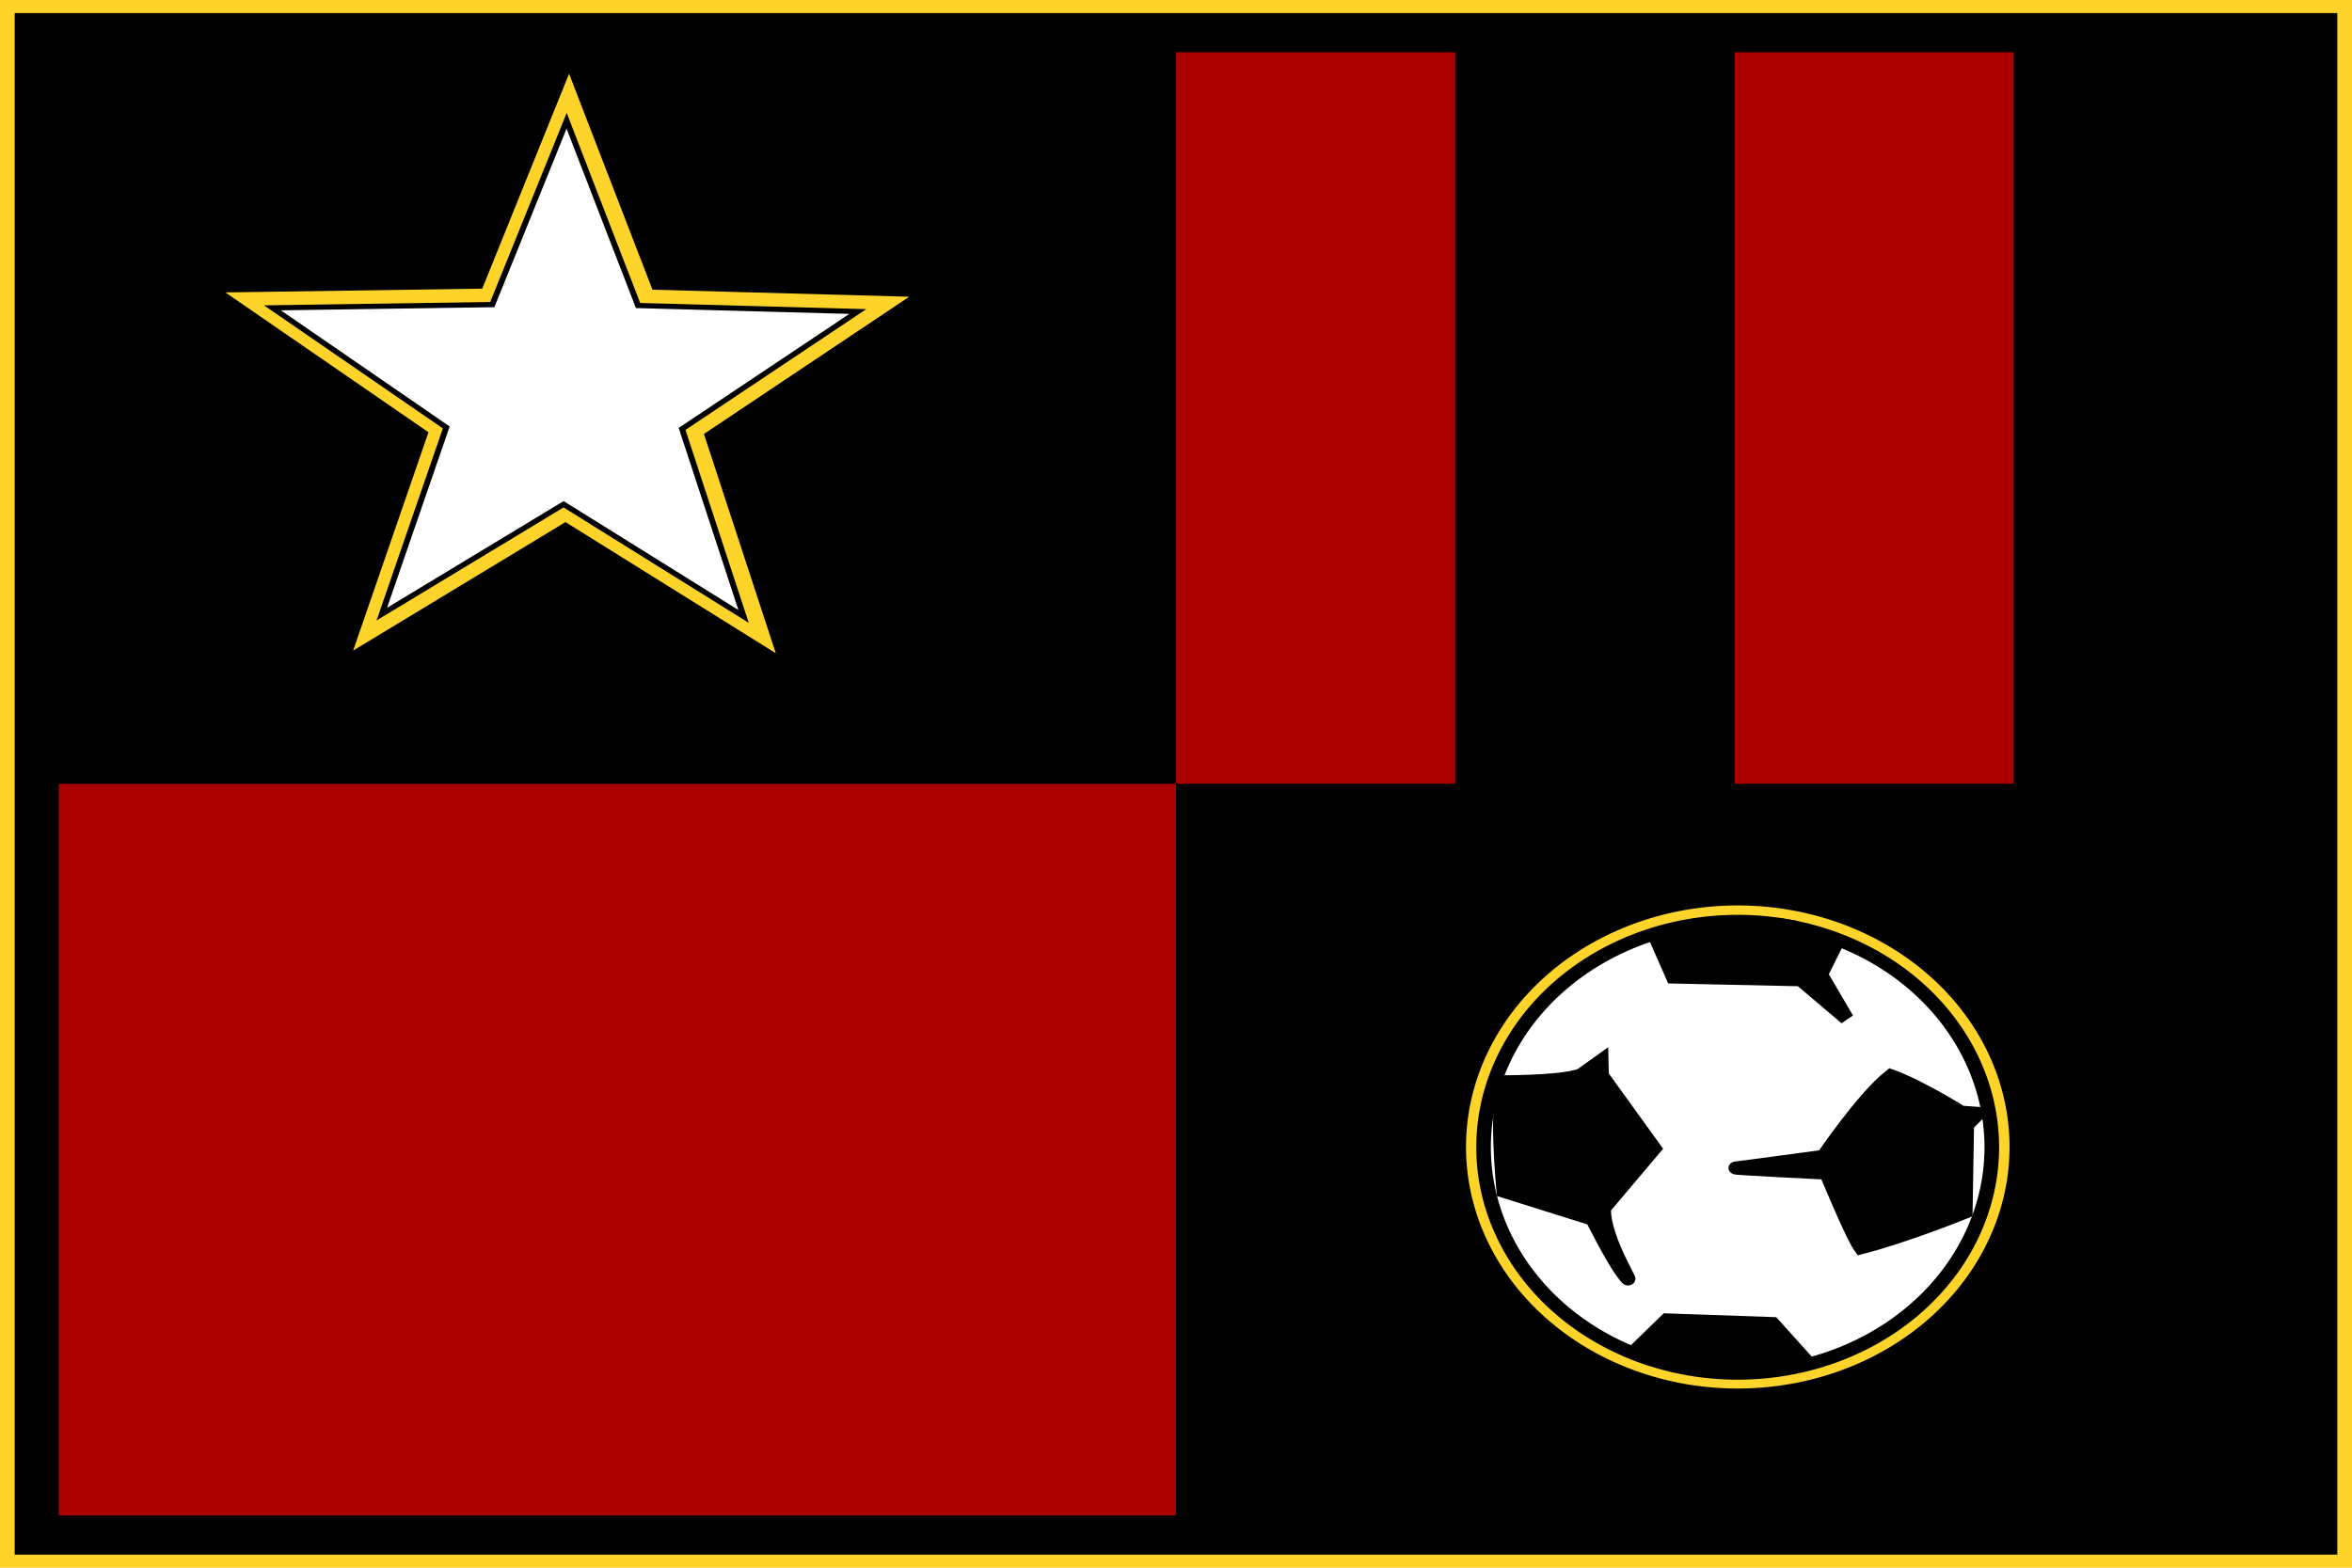
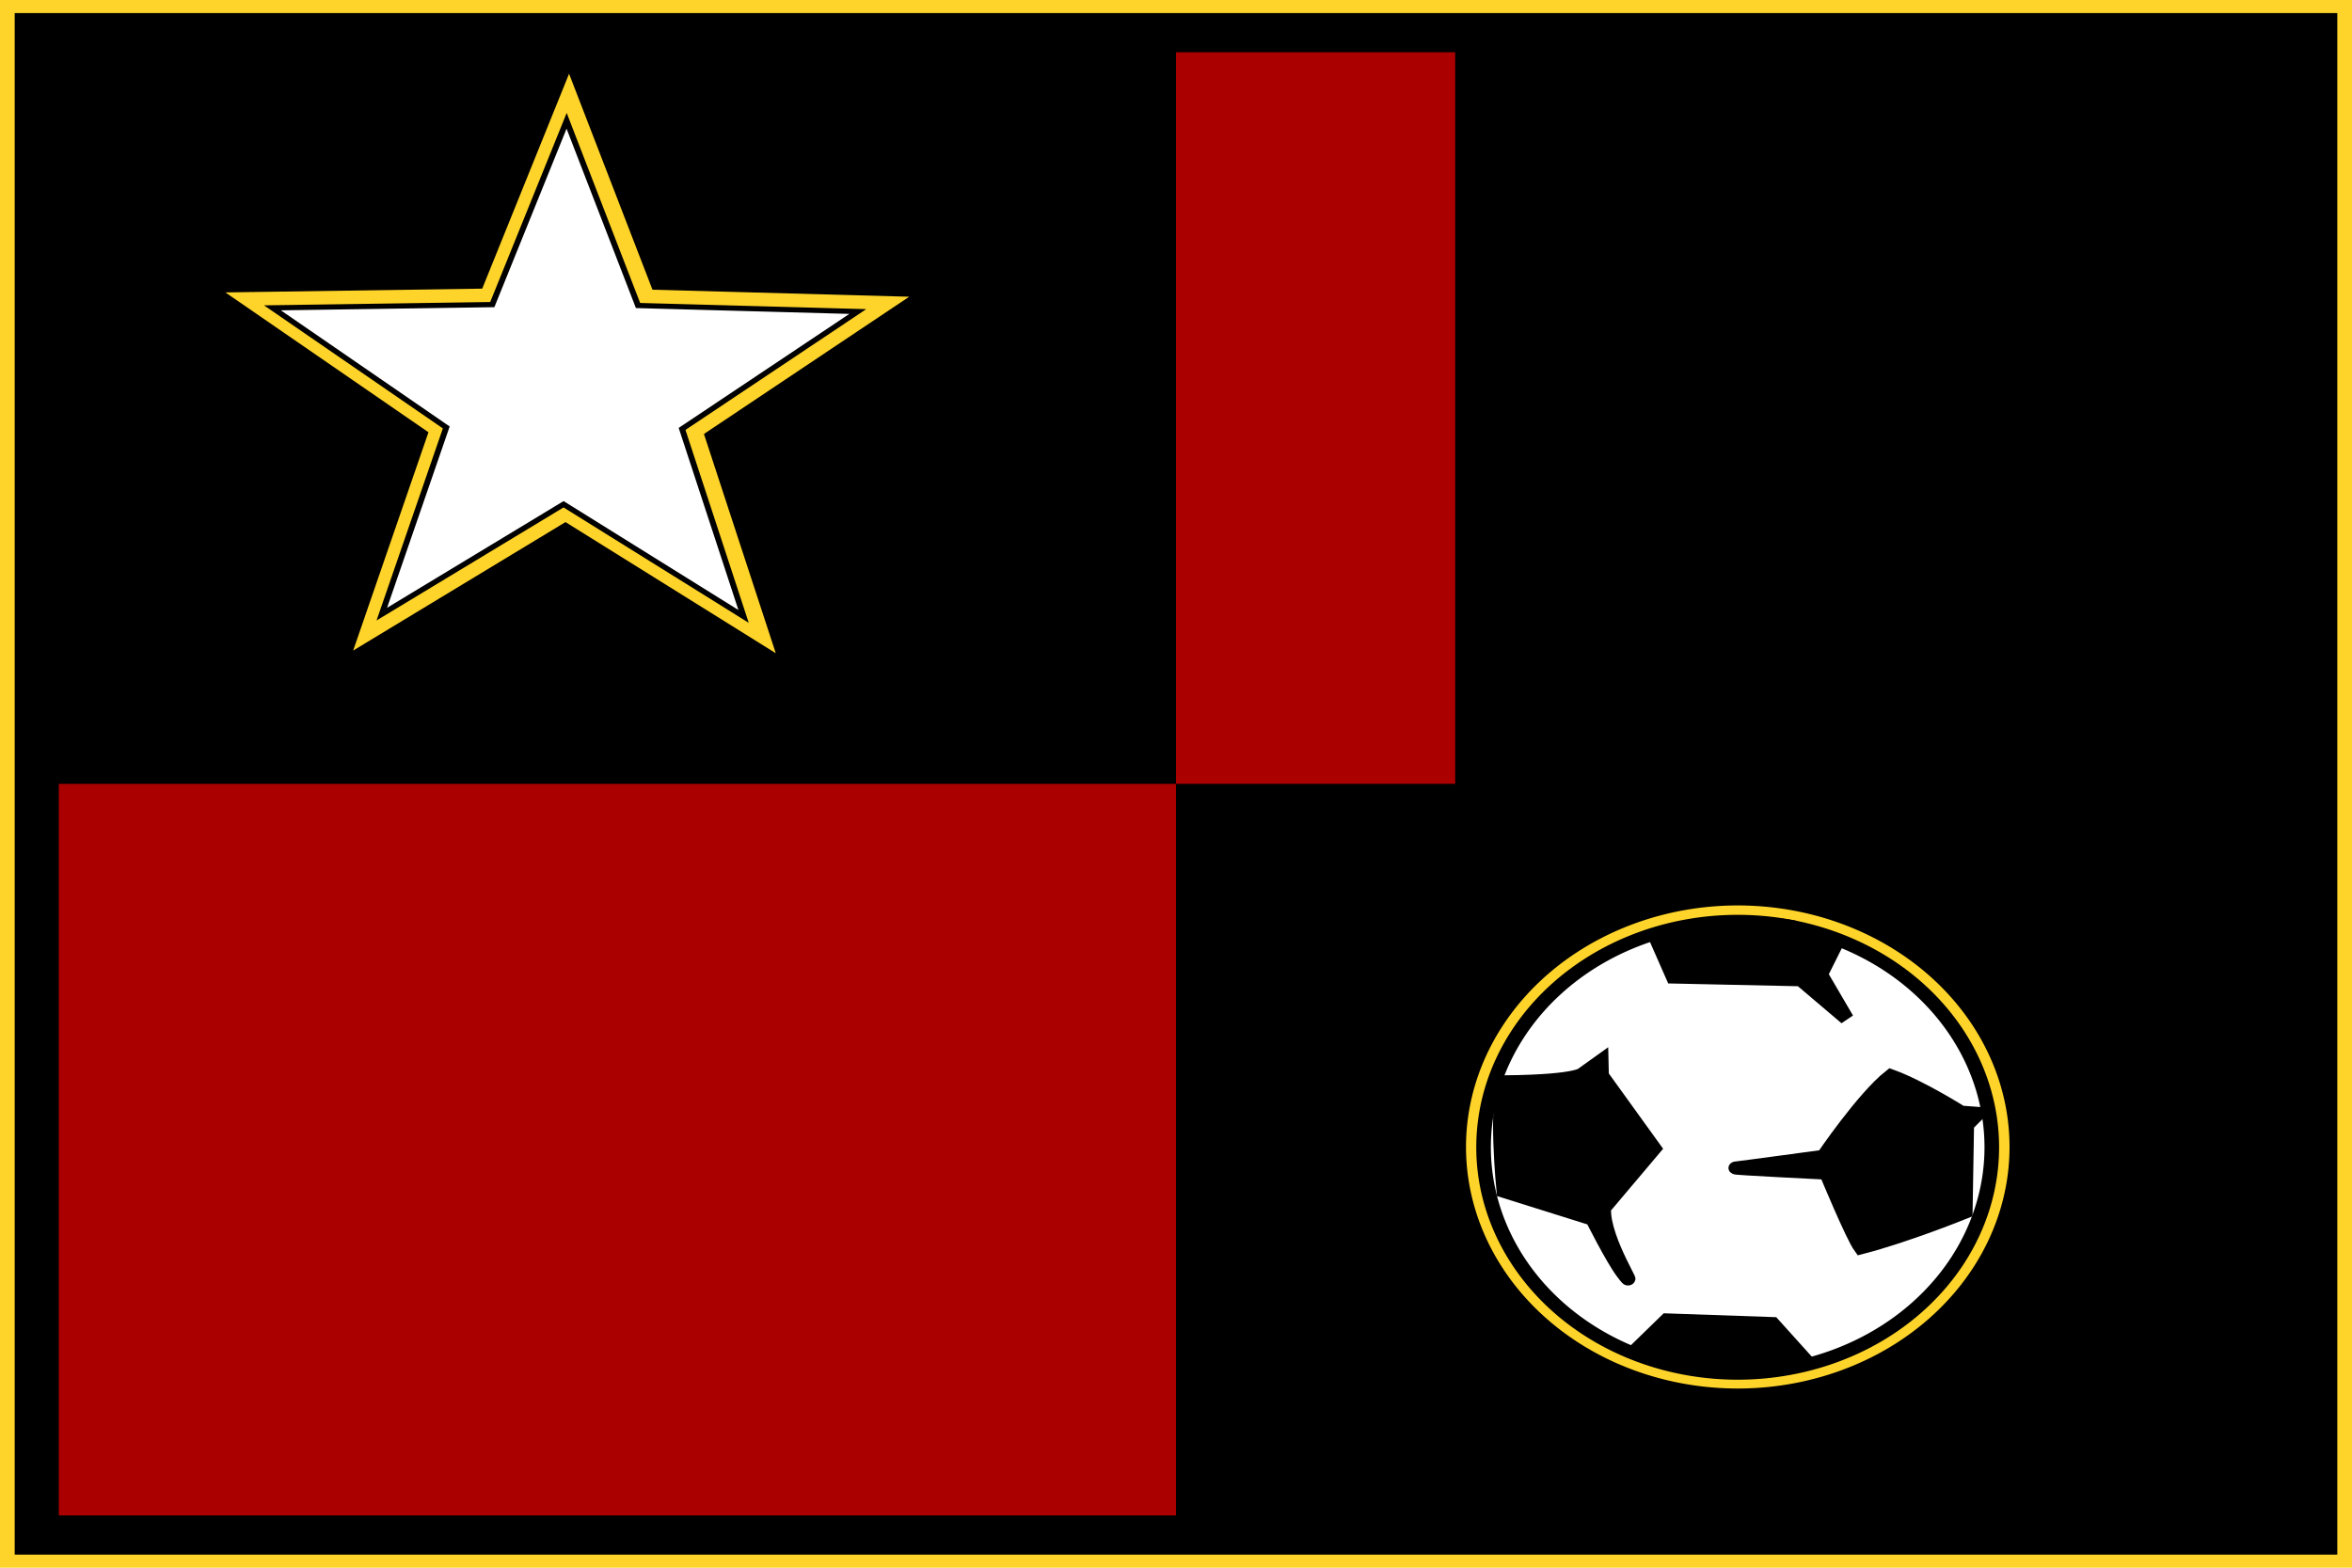
<svg xmlns="http://www.w3.org/2000/svg" xmlns:ns1="http://sodipodi.sourceforge.net/DTD/sodipodi-0.dtd" xmlns:ns2="http://www.inkscape.org/namespaces/inkscape" version="1.0" width="600" height="400" id="svg1878" ns1:version="0.32" ns2:version="0.45.1" ns1:docname="MetroStars.svg" ns2:output_extension="org.inkscape.output.svg.inkscape" ns1:docbase="D:\Wiki\Escudos">
  <ns1:namedview ns2:window-height="973" ns2:window-width="1280" ns2:pageshadow="2" ns2:pageopacity="0.0" guidetolerance="10.0" gridtolerance="10.0" objecttolerance="10.0" borderopacity="1.0" bordercolor="#666666" pagecolor="#ffffff" id="base" ns2:zoom="1" ns2:cx="393.58469" ns2:cy="237" ns2:window-x="0" ns2:window-y="22" ns2:current-layer="svg1878" height="600px" width="800px" showguides="true" showgrid="true" ns2:guide-bbox="true">
    <ns1:guide orientation="vertical" position="401" id="guide3145" />
    <ns1:guide orientation="horizontal" position="300" id="guide3147" />
  </ns1:namedview>
  <defs id="defs1880">
    <linearGradient id="linearGradient7085">
      <stop style="stop-color:#009900;stop-opacity:1;" offset="0" id="stop7087" />
      <stop id="stop8064" offset="1" style="stop-color:#00af00;stop-opacity:0.498;" />
    </linearGradient>
  </defs>
  <rect style="fill:#ffd42a;fill-opacity:1;stroke:none;stroke-width:2;stroke-linecap:square;stroke-linejoin:miter;stroke-miterlimit:4;stroke-dasharray:none;stroke-dashoffset:0;stroke-opacity:1" id="rect3320" width="600" height="400" x="0" y="0" />
  <rect y="3.333" x="3.75" height="393.333" width="592.5" id="rect3322" style="fill:#000000;fill-opacity:1;stroke:none;stroke-width:2;stroke-linecap:square;stroke-linejoin:miter;stroke-miterlimit:4;stroke-dasharray:none;stroke-dashoffset:0;stroke-opacity:1" />
  <rect style="fill:#000000;fill-opacity:1;stroke:none;stroke-width:30;stroke-linecap:square;stroke-linejoin:miter;stroke-miterlimit:4;stroke-dasharray:none;stroke-dashoffset:0;stroke-opacity:1" id="rect2173" width="285" height="186.667" x="15" y="13.333" />
  <rect y="200" x="15" height="186.667" width="285" id="rect2175" style="fill:#aa0000;fill-opacity:1;stroke:none;stroke-width:30;stroke-linecap:square;stroke-linejoin:miter;stroke-miterlimit:4;stroke-dasharray:none;stroke-dashoffset:0;stroke-opacity:1" />
  <rect style="fill:#aa0000;fill-opacity:1;stroke:none;stroke-width:30;stroke-linecap:square;stroke-linejoin:miter;stroke-miterlimit:4;stroke-dasharray:none;stroke-dashoffset:0;stroke-opacity:1" id="rect2179" width="71.25" height="186.667" x="300" y="13.333" />
  <rect y="13.333" x="371.25" height="186.667" width="71.25" id="rect2181" style="fill:#000000;fill-opacity:1;stroke:none;stroke-width:30;stroke-linecap:square;stroke-linejoin:miter;stroke-miterlimit:4;stroke-dasharray:none;stroke-dashoffset:0;stroke-opacity:1" />
-   <rect y="13.333" x="442.5" height="186.667" width="71.25" id="rect2183" style="fill:#aa0000;fill-opacity:1;stroke:none;stroke-width:30;stroke-linecap:square;stroke-linejoin:miter;stroke-miterlimit:4;stroke-dasharray:none;stroke-dashoffset:0;stroke-opacity:1" />
  <rect style="fill:#000000;fill-opacity:1;stroke:none;stroke-width:30;stroke-linecap:square;stroke-linejoin:miter;stroke-miterlimit:4;stroke-dasharray:none;stroke-dashoffset:0;stroke-opacity:1" id="rect2185" width="71.25" height="186.667" x="513.75" y="13.333" />
-   <rect style="fill:#000000;fill-opacity:1;stroke:none;stroke-width:30;stroke-linecap:square;stroke-linejoin:miter;stroke-miterlimit:4;stroke-dasharray:none;stroke-dashoffset:0;stroke-opacity:1" id="rect3318" width="285" height="186.667" x="300" y="200" />
  <path transform="matrix(3.98,0,0,3.538,-135.224,-412.805)" d="M 162.779 199.395 A 17.419 17.419 0 1 1  127.941,199.395 A 17.419 17.419 0 1 1  162.779 199.395 z" ns1:ry="17.419161" ns1:rx="17.419161" ns1:cy="199.39484" ns1:cx="145.35989" id="path3305" style="fill:#ffd42a;fill-opacity:1;stroke:none;stroke-width:1;stroke-linecap:square;stroke-linejoin:miter;stroke-miterlimit:4;stroke-dasharray:none;stroke-dashoffset:0;stroke-opacity:1" ns1:type="arc" />
  <g id="g3307" transform="scale(0.75,0.667)">
    <path transform="matrix(4.962,0,0,4.962,-130.23,-550.526)" d="M 162.779 199.395 A 17.419 17.419 0 1 1  127.941,199.395 A 17.419 17.419 0 1 1  162.779 199.395 z" ns1:ry="17.419161" ns1:rx="17.419161" ns1:cy="199.39484" ns1:cx="145.35989" id="path2280" style="fill:#ffffff;fill-opacity:1;stroke:#000000;stroke-width:1;stroke-linecap:square;stroke-linejoin:miter;stroke-miterlimit:4;stroke-dasharray:none;stroke-dashoffset:0;stroke-opacity:1" ns1:type="arc" />
    <path ns1:nodetypes="cccccccccs" id="path2286" d="M 590.474,446.784 C 592.323,446.591 620.28,442.313 620.28,442.313 C 620.28,442.313 633.869,419.743 643.132,411.514 C 653.104,415.536 666.977,425.423 666.977,425.423 L 672.938,425.92 L 668.964,430.391 L 668.467,463.674 C 668.467,463.674 648.433,472.851 632.964,477.32 C 630.243,473.166 621.274,448.771 621.274,448.771 C 621.274,448.771 588.625,446.977 590.474,446.784 z " style="fill:#000000;fill-rule:evenodd;stroke:#000000;stroke-width:4.962px;stroke-linecap:butt;stroke-linejoin:miter;stroke-opacity:1" />
    <path ns1:nodetypes="ccccccccsc" id="path2288" d="M 545.503,462.19 L 562.666,439.333 L 544.751,411.397 L 544.634,405.7 L 538.86,410.346 C 538.86,410.346 538.153,413.514 512.17,413.823 C 508.452,421.161 511.499,455.726 511.499,455.726 L 541.739,466.391 C 541.739,466.391 548.517,481.663 552.075,486.955 C 558.468,496.464 544.918,474.495 545.503,462.19 z " style="fill:#000000;fill-rule:evenodd;stroke:#000000;stroke-width:4.962px;stroke-linecap:butt;stroke-linejoin:miter;stroke-opacity:1" />
    <path ns1:nodetypes="cccccc" id="path2290" d="M 556.736,516.068 L 566.94,504.906 L 602.936,506.307 L 613.986,520.1 L 582.522,522.711 L 556.736,516.068 z " style="fill:#000000;fill-rule:evenodd;stroke:#000000;stroke-width:4.962px;stroke-linecap:butt;stroke-linejoin:miter;stroke-opacity:1" />
    <path ns1:nodetypes="cccccccc" id="path2292" d="M 563.458,359.276 L 569.124,373.759 L 612.549,374.811 L 628.07,389.629 L 619.298,372.765 L 624.587,360.835 L 610.013,354.557 C 589.84,350.174 576.39,360.567 563.458,359.276 z " style="fill:#000000;fill-rule:evenodd;stroke:#000000;stroke-width:4.962px;stroke-linecap:butt;stroke-linejoin:miter;stroke-opacity:1" />
  </g>
  <path ns1:type="star" style="fill:#ffd42a;fill-opacity:1;stroke:none;stroke-width:30;stroke-linecap:square;stroke-linejoin:miter;stroke-miterlimit:4;stroke-dasharray:none;stroke-dashoffset:0;stroke-opacity:1" id="path3314" ns1:sides="5" ns1:cx="99" ns1:cy="95" ns1:r1="116.82893" ns1:r2="47.065346" ns1:arg1="0.94955181" ns1:arg2="1.5778703" ns2:flatsided="false" ns2:rounded="0" ns2:randomized="0" d="M 167,190 L 98.667,142.064 L 29.663,189.028 L 54.136,109.227 L -11.853,58.113 L 71.606,56.729 L 99.826,-21.826 L 126.933,57.12 L 210.364,59.685 L 143.658,109.86 L 167,190 z " transform="matrix(0.785,0,0,0.698,66.807,34.05)" />
  <path transform="matrix(0.672,0,0,0.597,77.464,43.852)" d="M 167,190 L 98.667,142.064 L 29.663,189.028 L 54.136,109.227 L -11.853,58.113 L 71.606,56.729 L 99.826,-21.826 L 126.933,57.12 L 210.364,59.685 L 143.658,109.86 L 167,190 z " ns2:randomized="0" ns2:rounded="0" ns2:flatsided="false" ns1:arg2="1.5778703" ns1:arg1="0.94955181" ns1:r2="47.065346" ns1:r1="116.82893" ns1:cy="95" ns1:cx="99" ns1:sides="5" id="path3316" style="fill:#ffffff;fill-opacity:1;stroke:#000000;stroke-width:2.232;stroke-linecap:square;stroke-linejoin:miter;stroke-miterlimit:4;stroke-dasharray:none;stroke-dashoffset:0;stroke-opacity:1" ns1:type="star" />
</svg>